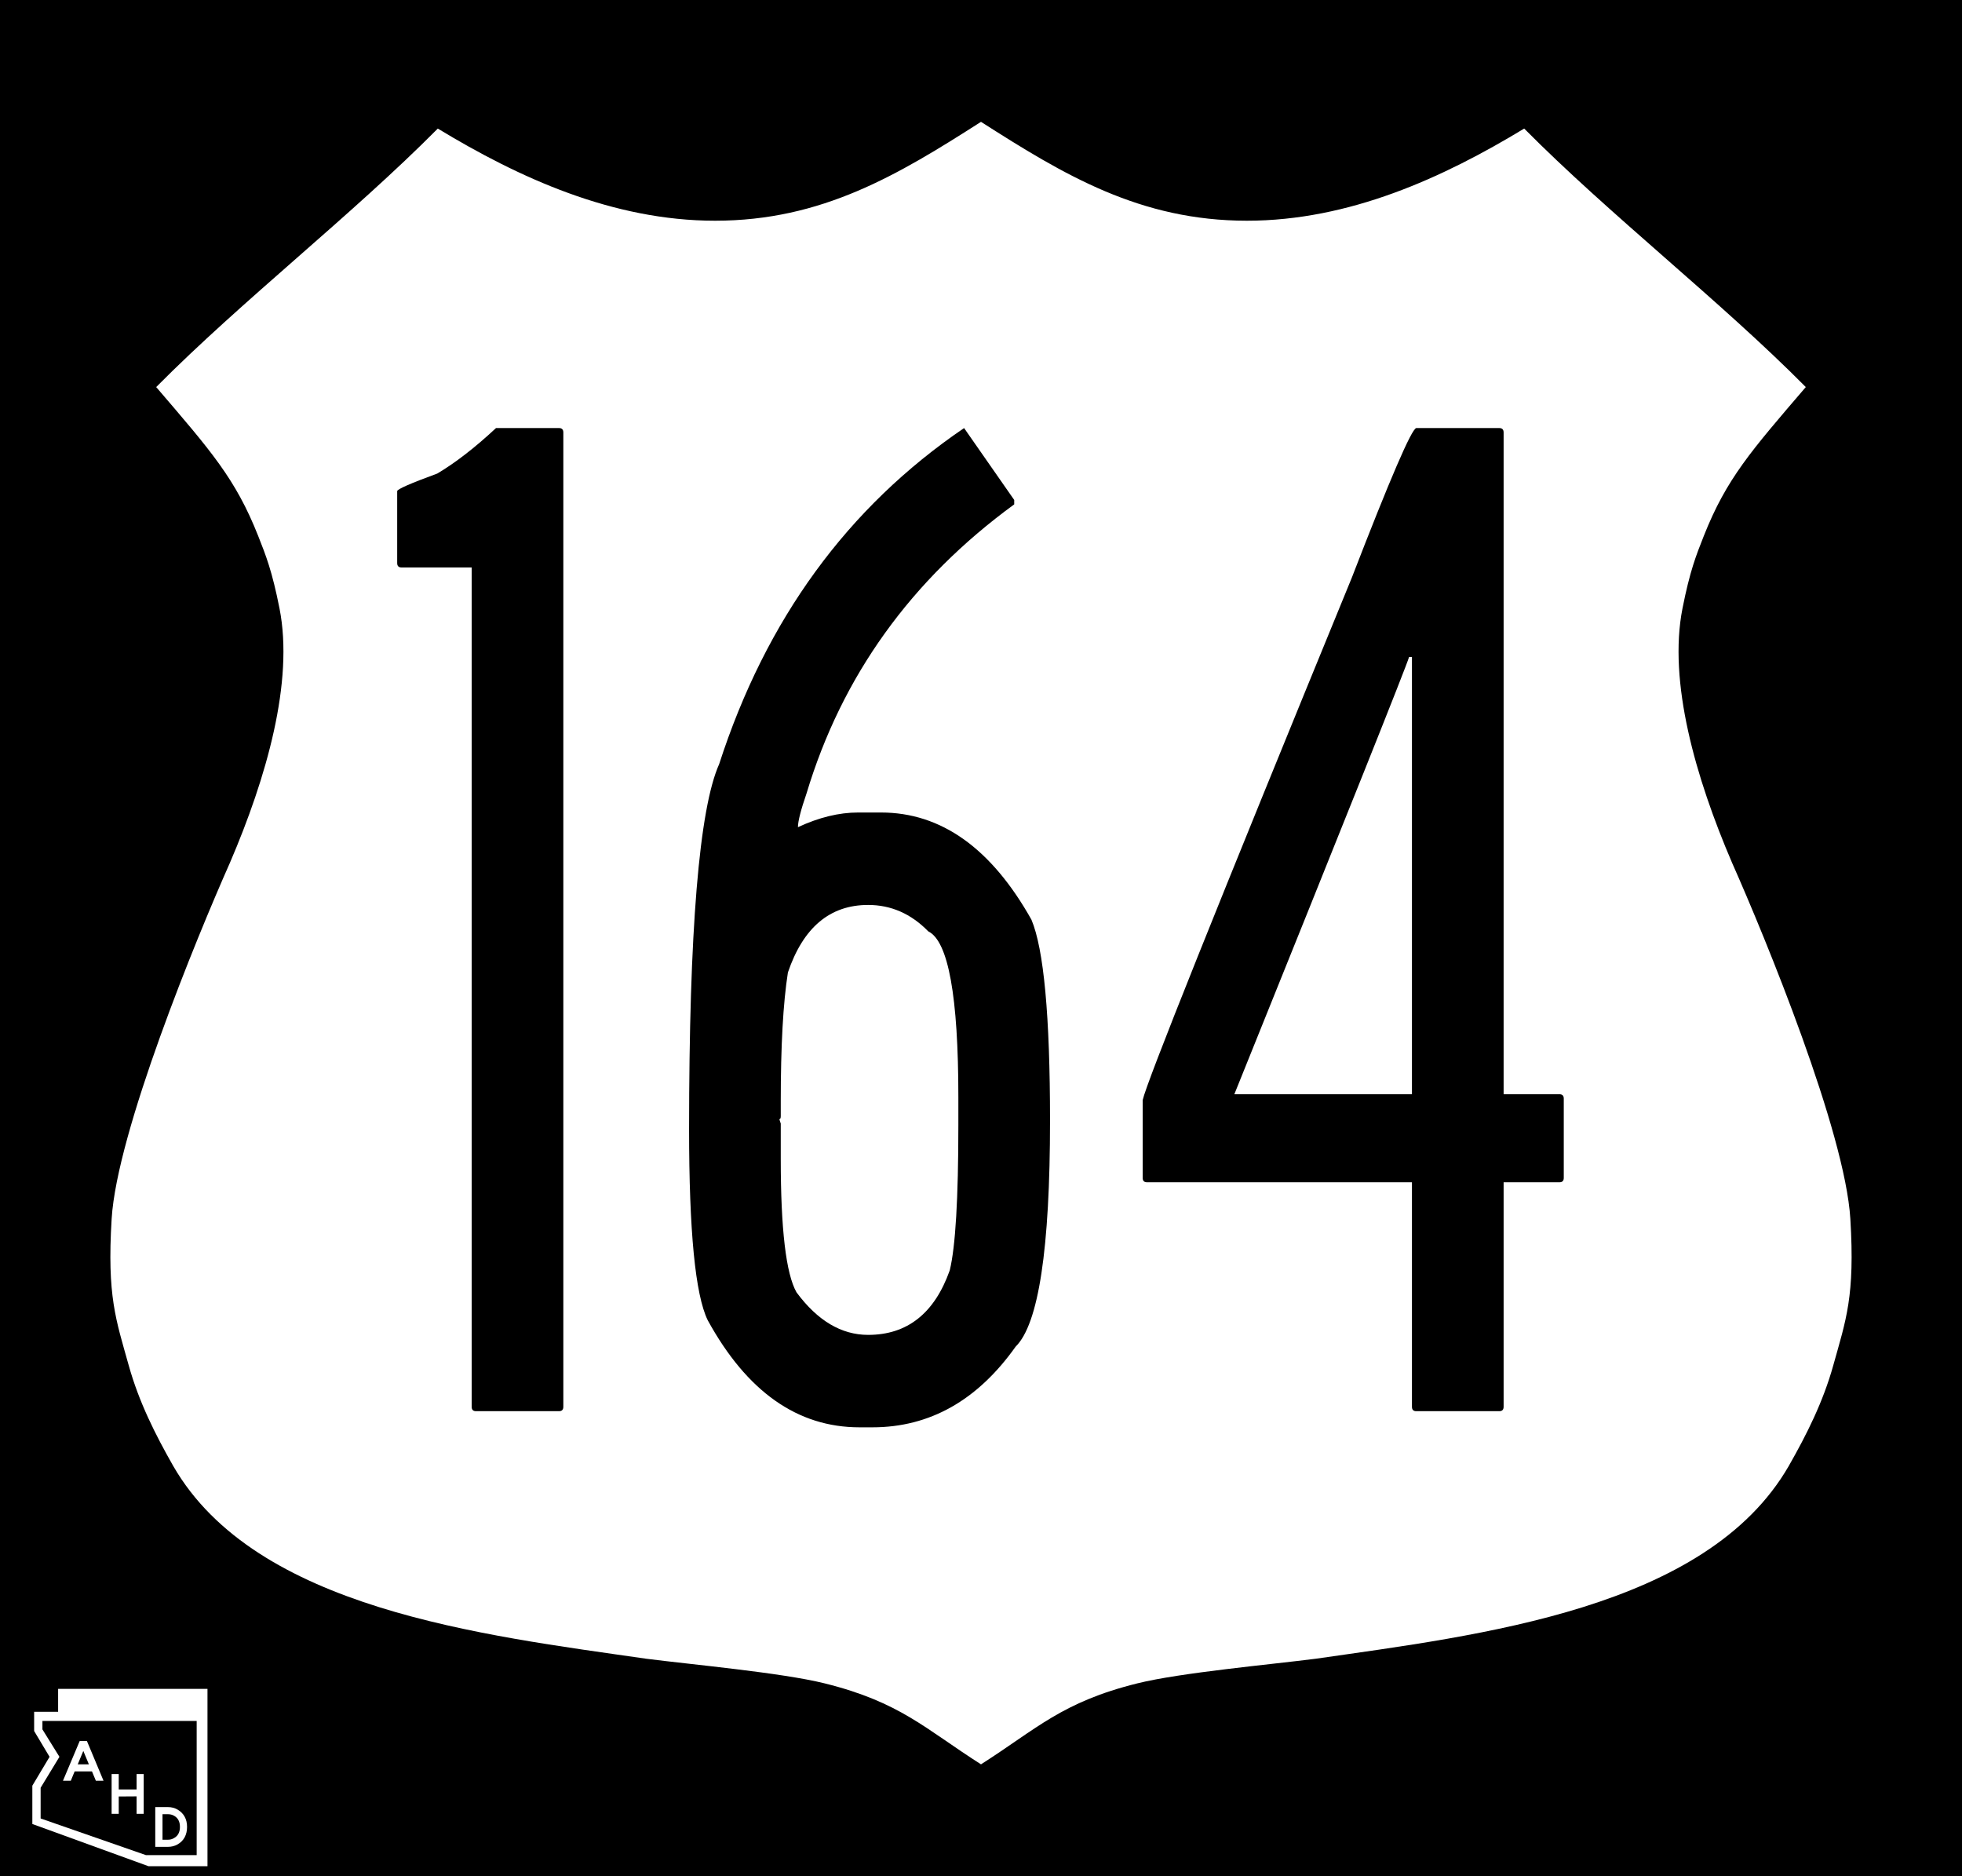
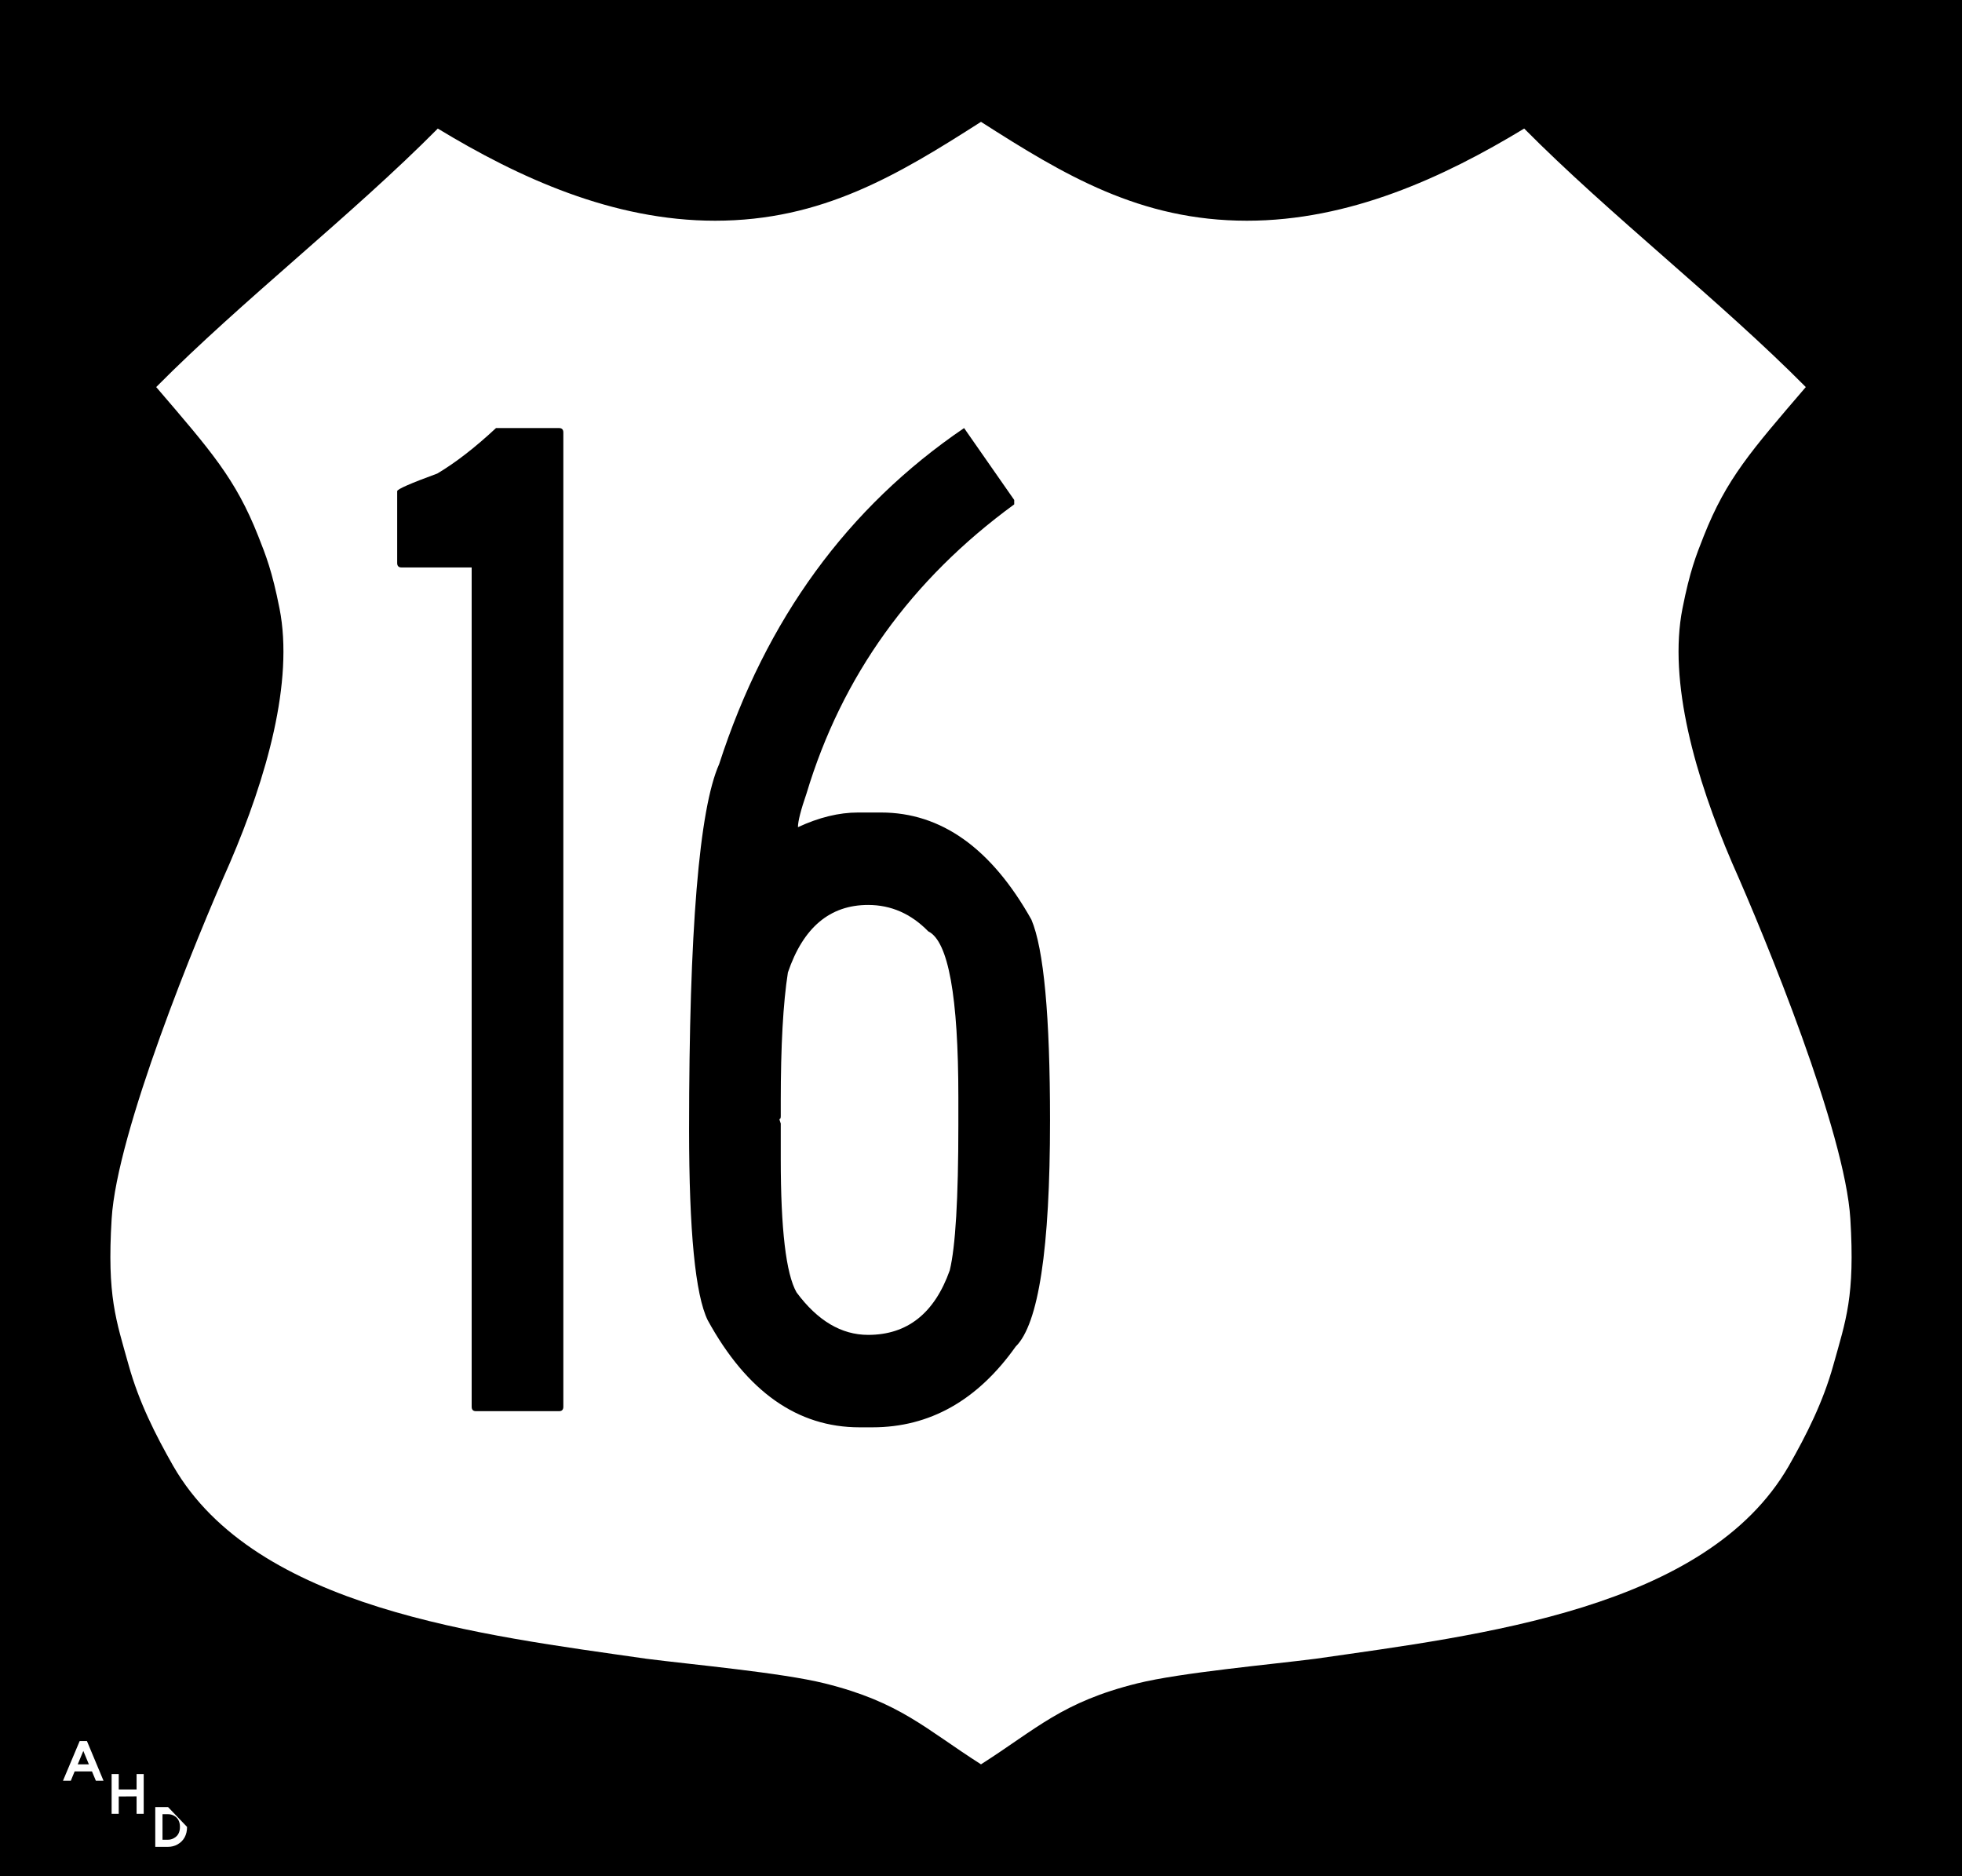
<svg xmlns="http://www.w3.org/2000/svg" xmlns:ns1="http://www.inkscape.org/namespaces/inkscape" xmlns:ns2="http://sodipodi.sourceforge.net/DTD/sodipodi-0.dtd" width="609.6mm" height="582.778mm" viewBox="0 0 2160 2064.96" id="svg2" version="1.1" ns1:version="0.92.4 (5da689c313, 2019-01-14)" ns2:docname="US_164_1963_(AZ).svg">
  <rect x="0" y="0" width="2160" height="2064.96" fill="#808080" stroke="none" />
  <defs id="defs4" />
  <ns2:namedview id="base" pagecolor="#ffffff" bordercolor="#666666" borderopacity="1.0" ns1:pageopacity="0.0" ns1:pageshadow="2" ns1:zoom="0.0875" ns1:cx="-352.4165" ns1:cy="489.42128" ns1:document-units="px" ns1:current-layer="layer1" showgrid="false" ns1:object-paths="true" ns1:snap-bbox="true" ns1:object-nodes="true" ns1:snap-smooth-nodes="true" ns1:snap-midpoints="true" ns1:snap-intersection-paths="true" ns1:snap-object-midpoints="true" ns1:snap-center="true" ns1:snap-text-baseline="true" ns1:snap-page="true" fit-margin-top="0" fit-margin-left="0" fit-margin-right="0" fit-margin-bottom="0" ns1:window-width="1920" ns1:window-height="1001" ns1:window-x="-9" ns1:window-y="-9" ns1:window-maximized="1" ns1:bbox-paths="true" ns1:bbox-nodes="true" ns1:snap-bbox-edge-midpoints="true" ns1:snap-bbox-midpoints="true" />
  <g ns1:label="Layer 1" ns1:groupmode="layer" id="layer1" transform="translate(-130.97,1079.965)">
    <path style="fill:#000000;fill-rule:evenodd;stroke:#000000;stroke-width:0;stroke-linecap:butt;stroke-linejoin:miter;stroke-miterlimit:4;stroke-dasharray:none;stroke-opacity:1" d="m 130.97,-1079.965 2160,0 0,2064.96 -2160,0 z" id="path4231" ns1:connector-curvature="0" />
-     <path style="fill:#ffffff;fill-rule:evenodd;stroke:#000000;stroke-width:0;stroke-linecap:butt;stroke-linejoin:miter;stroke-miterlimit:0;stroke-dasharray:none;stroke-opacity:1" d="m 194.953,779.007 0,25.238 -26.393,0 0,21.173 16.974,28.408 -18.962,31.746 0,42.185 127.826,46.447 65,0 0,-195.196 -164.445,0 z m -17.275,35.323 28.683,0 141.133,0 0,147.702 -55.786,0 -116.01,-40.366 0,-33.796 20.702,-34.063 -18.722,-30.174 0,-9.303 z" id="path4149" ns1:connector-curvature="0" />
    <g style="font-style:normal;font-variant:normal;font-weight:normal;font-stretch:normal;font-size:14.369px;line-height:125%;font-family:'Roadgeek 2005 Series E';-inkscape-font-specification:'Roadgeek 2005 Series E';text-align:center;letter-spacing:0.3px;word-spacing:0px;text-anchor:middle;fill:#ffffff;fill-opacity:1;stroke:none;stroke-width:1px;stroke-linecap:butt;stroke-linejoin:miter;stroke-opacity:1" id="text4218" transform="matrix(4.545,0,0,4.545,-464.319,-3492.037)">
      <path d="m 154.203,961.984 -0.948,-2.27 -4.196,0 -0.934,2.27 -1.897,0 4.052,-9.627 1.753,0 4.023,9.627 -1.854,0 z m -3.046,-7.228 -1.351,3.247 2.701,0 -1.351,-3.247 z" style="fill:#ffffff" id="path4223" ns1:connector-curvature="0" />
      <path d="m 164.062,969.984 0,-4.225 -4.325,0.029 0,4.196 -1.724,0 0,-9.627 1.724,0 0,3.722 4.325,0 0,-3.722 1.724,0 0,9.627 -1.724,0 z" style="fill:#ffffff" id="path4225" ns1:connector-curvature="0" />
-       <path d="m 176.287,973.156 q 0,1.451 -0.589,2.529 -0.589,1.078 -1.739,1.724 -0.503,0.287 -1.092,0.431 -0.589,0.144 -1.178,0.144 l -3.104,0 0,-9.627 3.104,0 q 1.236,0 2.299,0.604 1.121,0.647 1.71,1.71 0.589,1.049 0.589,2.486 z m -1.724,0 q 0,-0.977 -0.359,-1.638 -0.345,-0.661 -1.063,-1.063 -0.661,-0.374 -1.451,-0.374 l -1.351,0 0,6.179 1.351,0 q 0.762,0 1.394,-0.374 1.48,-0.776 1.48,-2.73 z" style="fill:#ffffff" id="path4227" ns1:connector-curvature="0" />
+       <path d="m 176.287,973.156 q 0,1.451 -0.589,2.529 -0.589,1.078 -1.739,1.724 -0.503,0.287 -1.092,0.431 -0.589,0.144 -1.178,0.144 l -3.104,0 0,-9.627 3.104,0 z m -1.724,0 q 0,-0.977 -0.359,-1.638 -0.345,-0.661 -1.063,-1.063 -0.661,-0.374 -1.451,-0.374 l -1.351,0 0,6.179 1.351,0 q 0.762,0 1.394,-0.374 1.48,-0.776 1.48,-2.73 z" style="fill:#ffffff" id="path4227" ns1:connector-curvature="0" />
    </g>
    <g transform="matrix(5.118,0,0,5.011,-4652.223,3077.285)" id="g11" style="fill:#ffffff" />
    <path ns1:connector-curvature="0" style="clip-rule:evenodd;fill:#ffffff;fill-rule:evenodd;stroke-width:1" d="m 1210.97,-945.862 c -91.623,58.6 -175.102,108.845 -292.797,108.845 -112.645,0 -216.071,-47.378 -305.224,-101.439 -93.966,94.847 -216.057,189.693 -310.023,284.54 60.362,70.419 87.337,100.844 112.297,163.907 8.576,21.667 15.299,38.539 23.45,79.693 15.989,80.727 -14.373,186.377 -54.564,280.012 -37.248,83.816 -124.397,296.27 -130.223,391.934 -5.209,85.527 4.833,111.212 18.794,161.303 11.244,40.345 29.241,76.031 49.026,110.784 90.796,157.445 339.925,186.113 520.781,212.13 49.127,6.323 148.698,15.283 196.296,27.094 83.178,20.639 110.727,49.979 172.185,89.138 61.458,-39.158 89.007,-68.498 172.185,-89.138 47.598,-11.811 147.17,-20.771 196.296,-27.094 180.856,-26.016 429.985,-54.684 520.781,-212.13 19.785,-34.753 37.782,-70.44 49.026,-110.784 13.961,-50.091 24.003,-75.776 18.794,-161.303 -5.826,-95.664 -92.974,-308.117 -130.223,-391.934 -40.19,-93.636 -70.552,-199.285 -54.564,-280.012 8.151,-41.154 14.875,-58.026 23.45,-79.693 24.96,-63.063 51.934,-93.488 112.297,-163.907 -93.966,-94.847 -216.057,-189.693 -310.023,-284.54 -89.153,54.061 -192.579,101.439 -305.224,101.439 -117.695,0 -201.173,-50.245 -292.797,-108.845 z" id="path4220" />
    <g aria-label="164" transform="scale(0.988,1.012)" style="font-style:normal;font-variant:normal;font-weight:normal;font-stretch:normal;font-size:12.277px;line-height:0%;font-family:'Roadgeek 2005 Series A';-inkscape-font-specification:'Roadgeek 2005 Series A';text-align:center;letter-spacing:57.547px;word-spacing:0px;text-anchor:middle;fill:#000000;fill-opacity:1;stroke:none;stroke-width:1.023px;stroke-linecap:butt;stroke-linejoin:miter;stroke-opacity:1" id="text4256">
      <path d="m 685.268,-601.572 h 70.224 q 4.788,0 4.788,4.788 V 462.953 q 0,4.788 -4.788,4.788 h -92.567 q -4.788,0 -4.788,-4.788 v -912.906 h -78.203 q -4.788,0 -4.788,-4.788 v -78.204 q 0,-3.192 44.688,-19.152 30.324,-17.556 65.436,-49.476 z" style="font-style:normal;font-variant:normal;font-weight:normal;font-stretch:normal;font-size:1595.99px;line-height:1.25;font-family:'Roadgeek 2005 Series A';-inkscape-font-specification:'Roadgeek 2005 Series A';letter-spacing:0px;stroke-width:1.023px" id="path7198" />
      <path d="m 1206.833,-601.572 55.86,78.204 v 4.788 q -172.367,122.891 -231.418,314.41 -9.576,27.132 -9.576,36.708 35.112,-15.96 67.031,-15.96 h 25.536 q 100.547,0 167.579,116.507 20.748,47.88 20.748,218.651 0,209.075 -38.304,245.782 -63.84,87.779 -159.599,87.779 h -14.364 q -103.739,0 -169.175,-116.507 -20.748,-41.496 -20.748,-207.479 0,-323.986 33.516,-397.401 78.203,-236.206 272.914,-365.482 z m -204.287,732.559 v 15.96 q 0,3.192 -1.596,3.192 l 1.596,4.788 v 38.304 q 0,114.911 17.556,145.235 35.112,46.284 79.799,46.284 65.436,0 90.971,-70.224 9.576,-38.304 9.576,-158.003 v -30.324 q 0,-164.387 -33.516,-180.347 -28.728,-28.728 -67.031,-28.728 -63.84,0 -89.376,73.416 -7.98,49.476 -7.98,140.447 z" style="font-style:normal;font-variant:normal;font-weight:normal;font-stretch:normal;font-size:1595.99px;line-height:1.25;font-family:'Roadgeek 2005 Series A';-inkscape-font-specification:'Roadgeek 2005 Series A';letter-spacing:0px;stroke-width:1.023px" id="path7200" />
-       <path d="m 1710.667,-601.572 h 92.567 q 4.788,0 4.788,4.788 v 719.791 h 62.244 q 4.788,0 4.788,4.788 v 86.183 q 0,4.788 -4.788,4.788 h -62.244 v 244.186 q 0,4.788 -4.788,4.788 h -92.567 q -4.788,0 -4.788,-4.788 V 218.766 h -295.258 q -4.788,0 -4.788,-4.788 V 129.391 q 6.384,-28.728 233.014,-568.172 63.84,-161.195 71.82,-162.791 z m -7.98,248.974 q -4.788,15.96 -194.711,475.605 h 197.903 v -475.605 z" style="font-style:normal;font-variant:normal;font-weight:normal;font-stretch:normal;font-size:1595.99px;line-height:1.25;font-family:'Roadgeek 2005 Series A';-inkscape-font-specification:'Roadgeek 2005 Series A';letter-spacing:0px;stroke-width:1.023px" id="path7202" />
    </g>
  </g>
</svg>